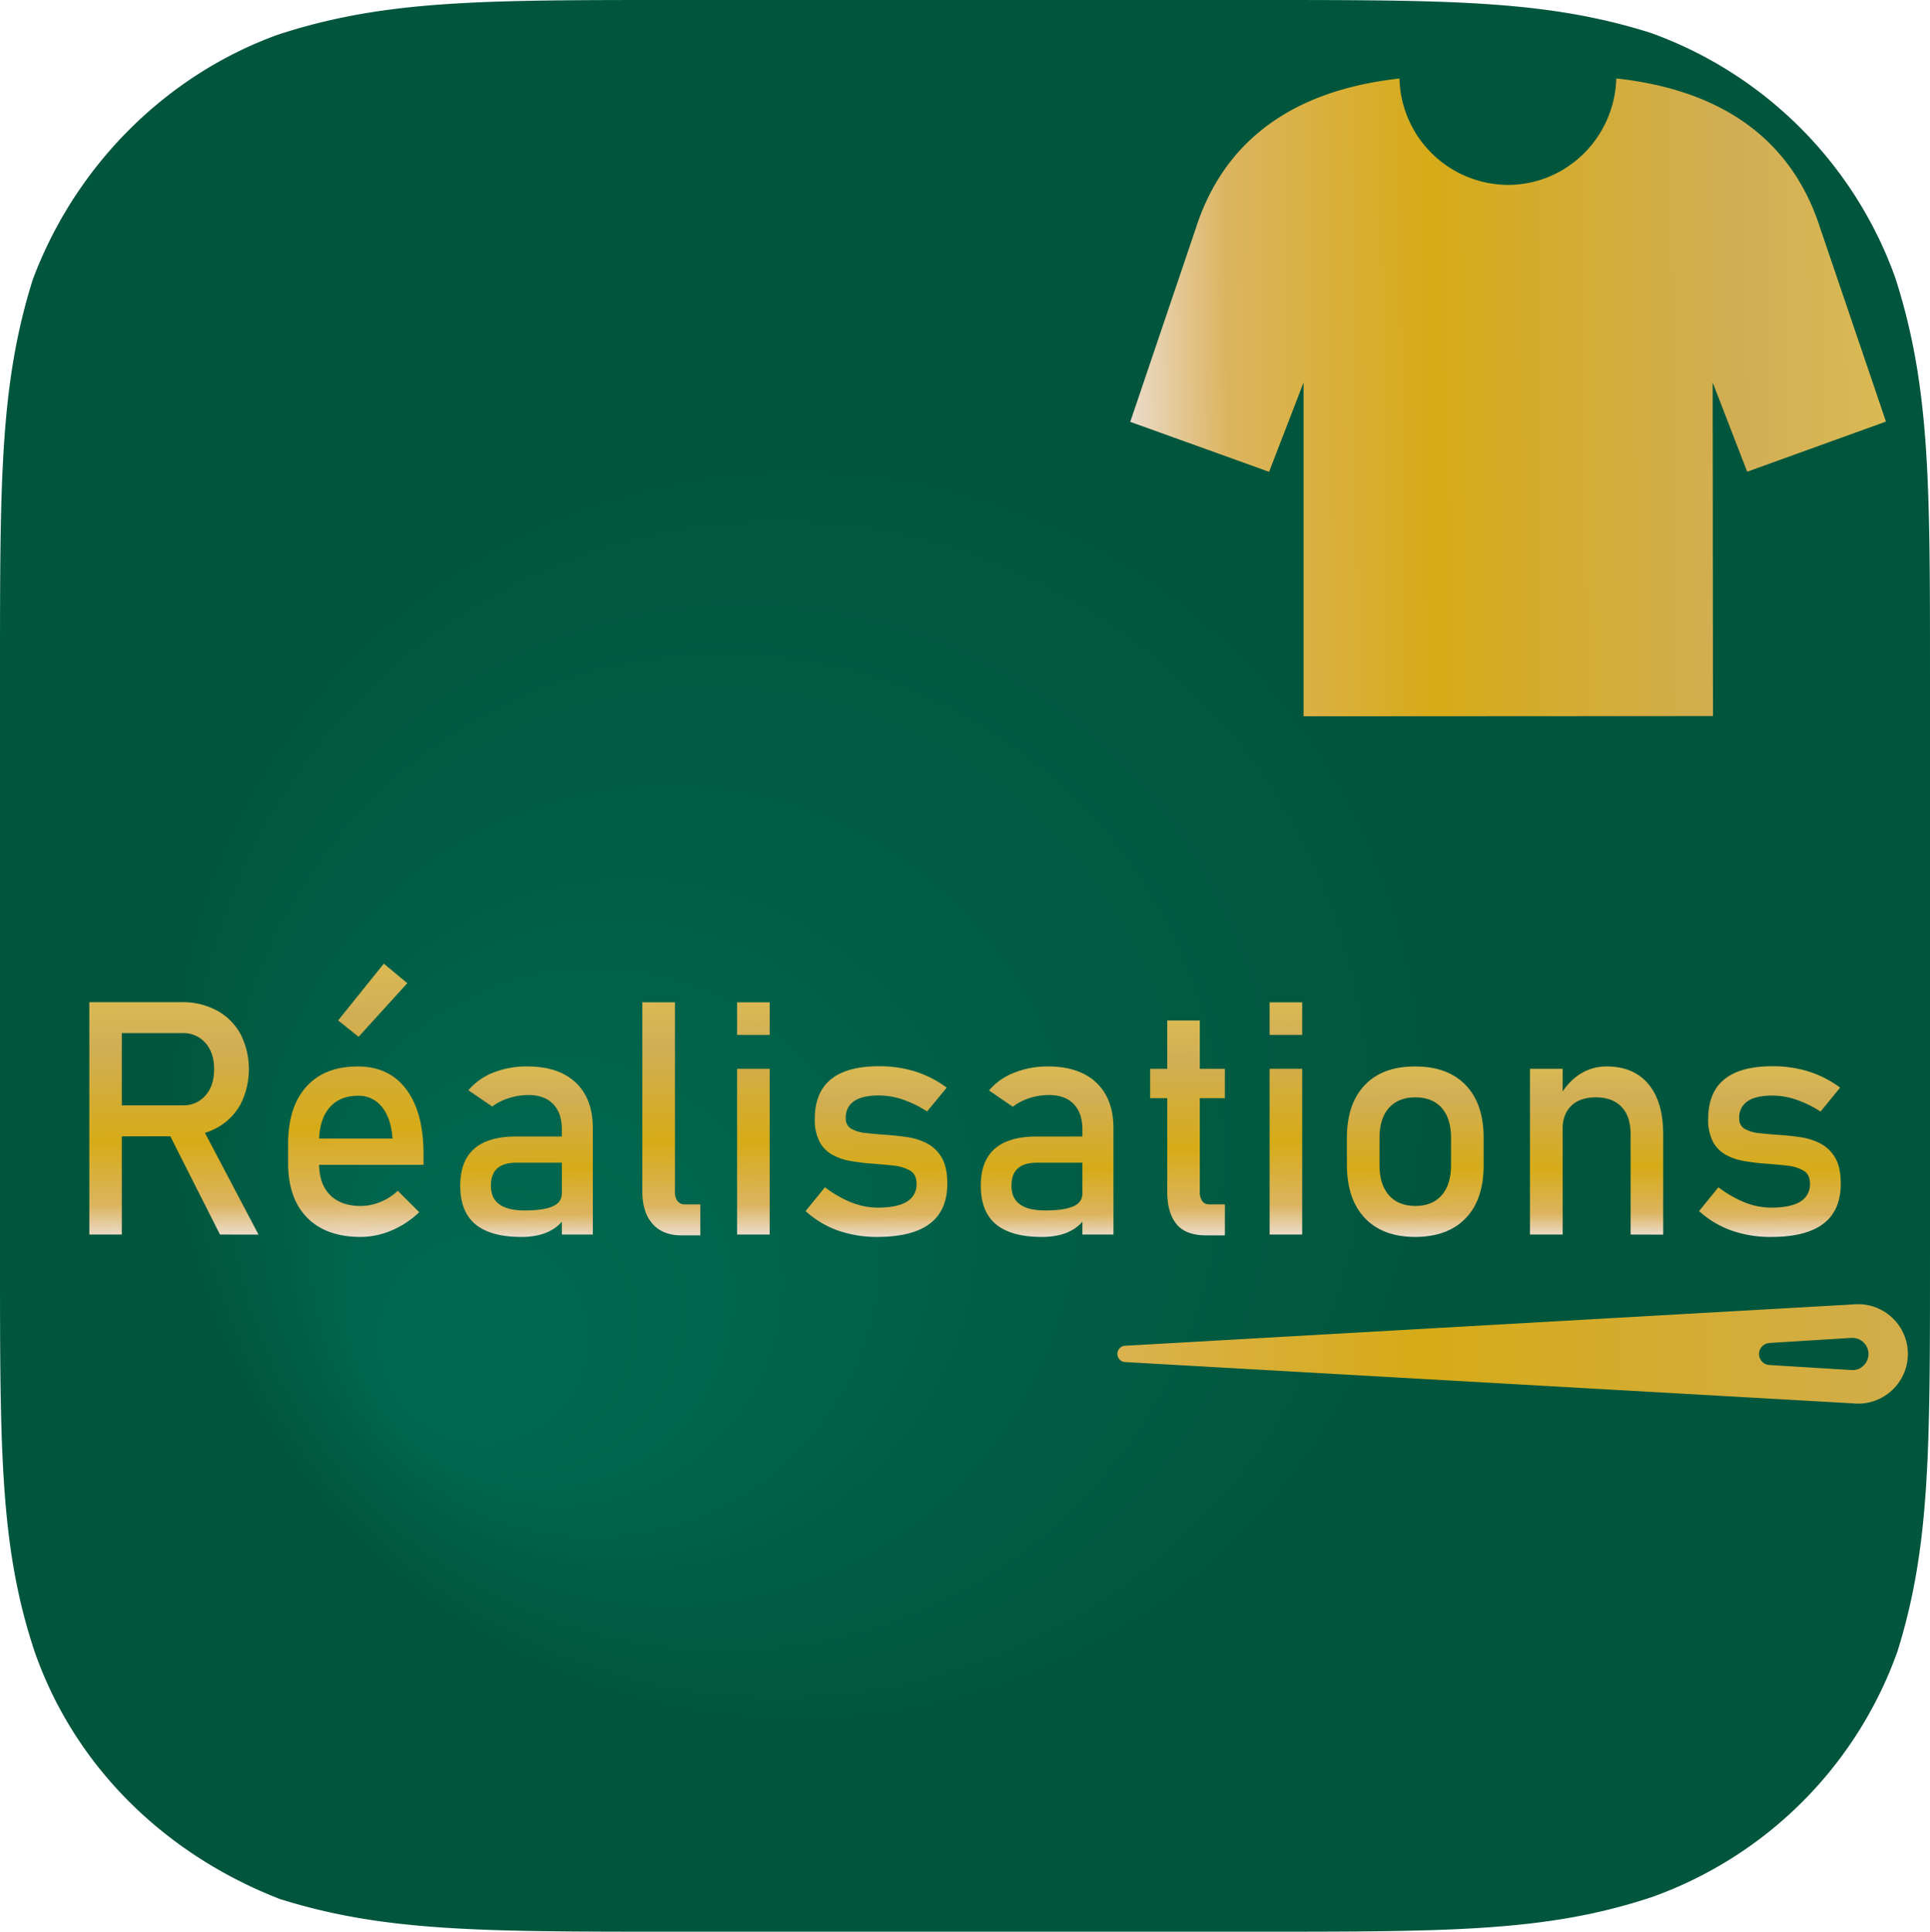
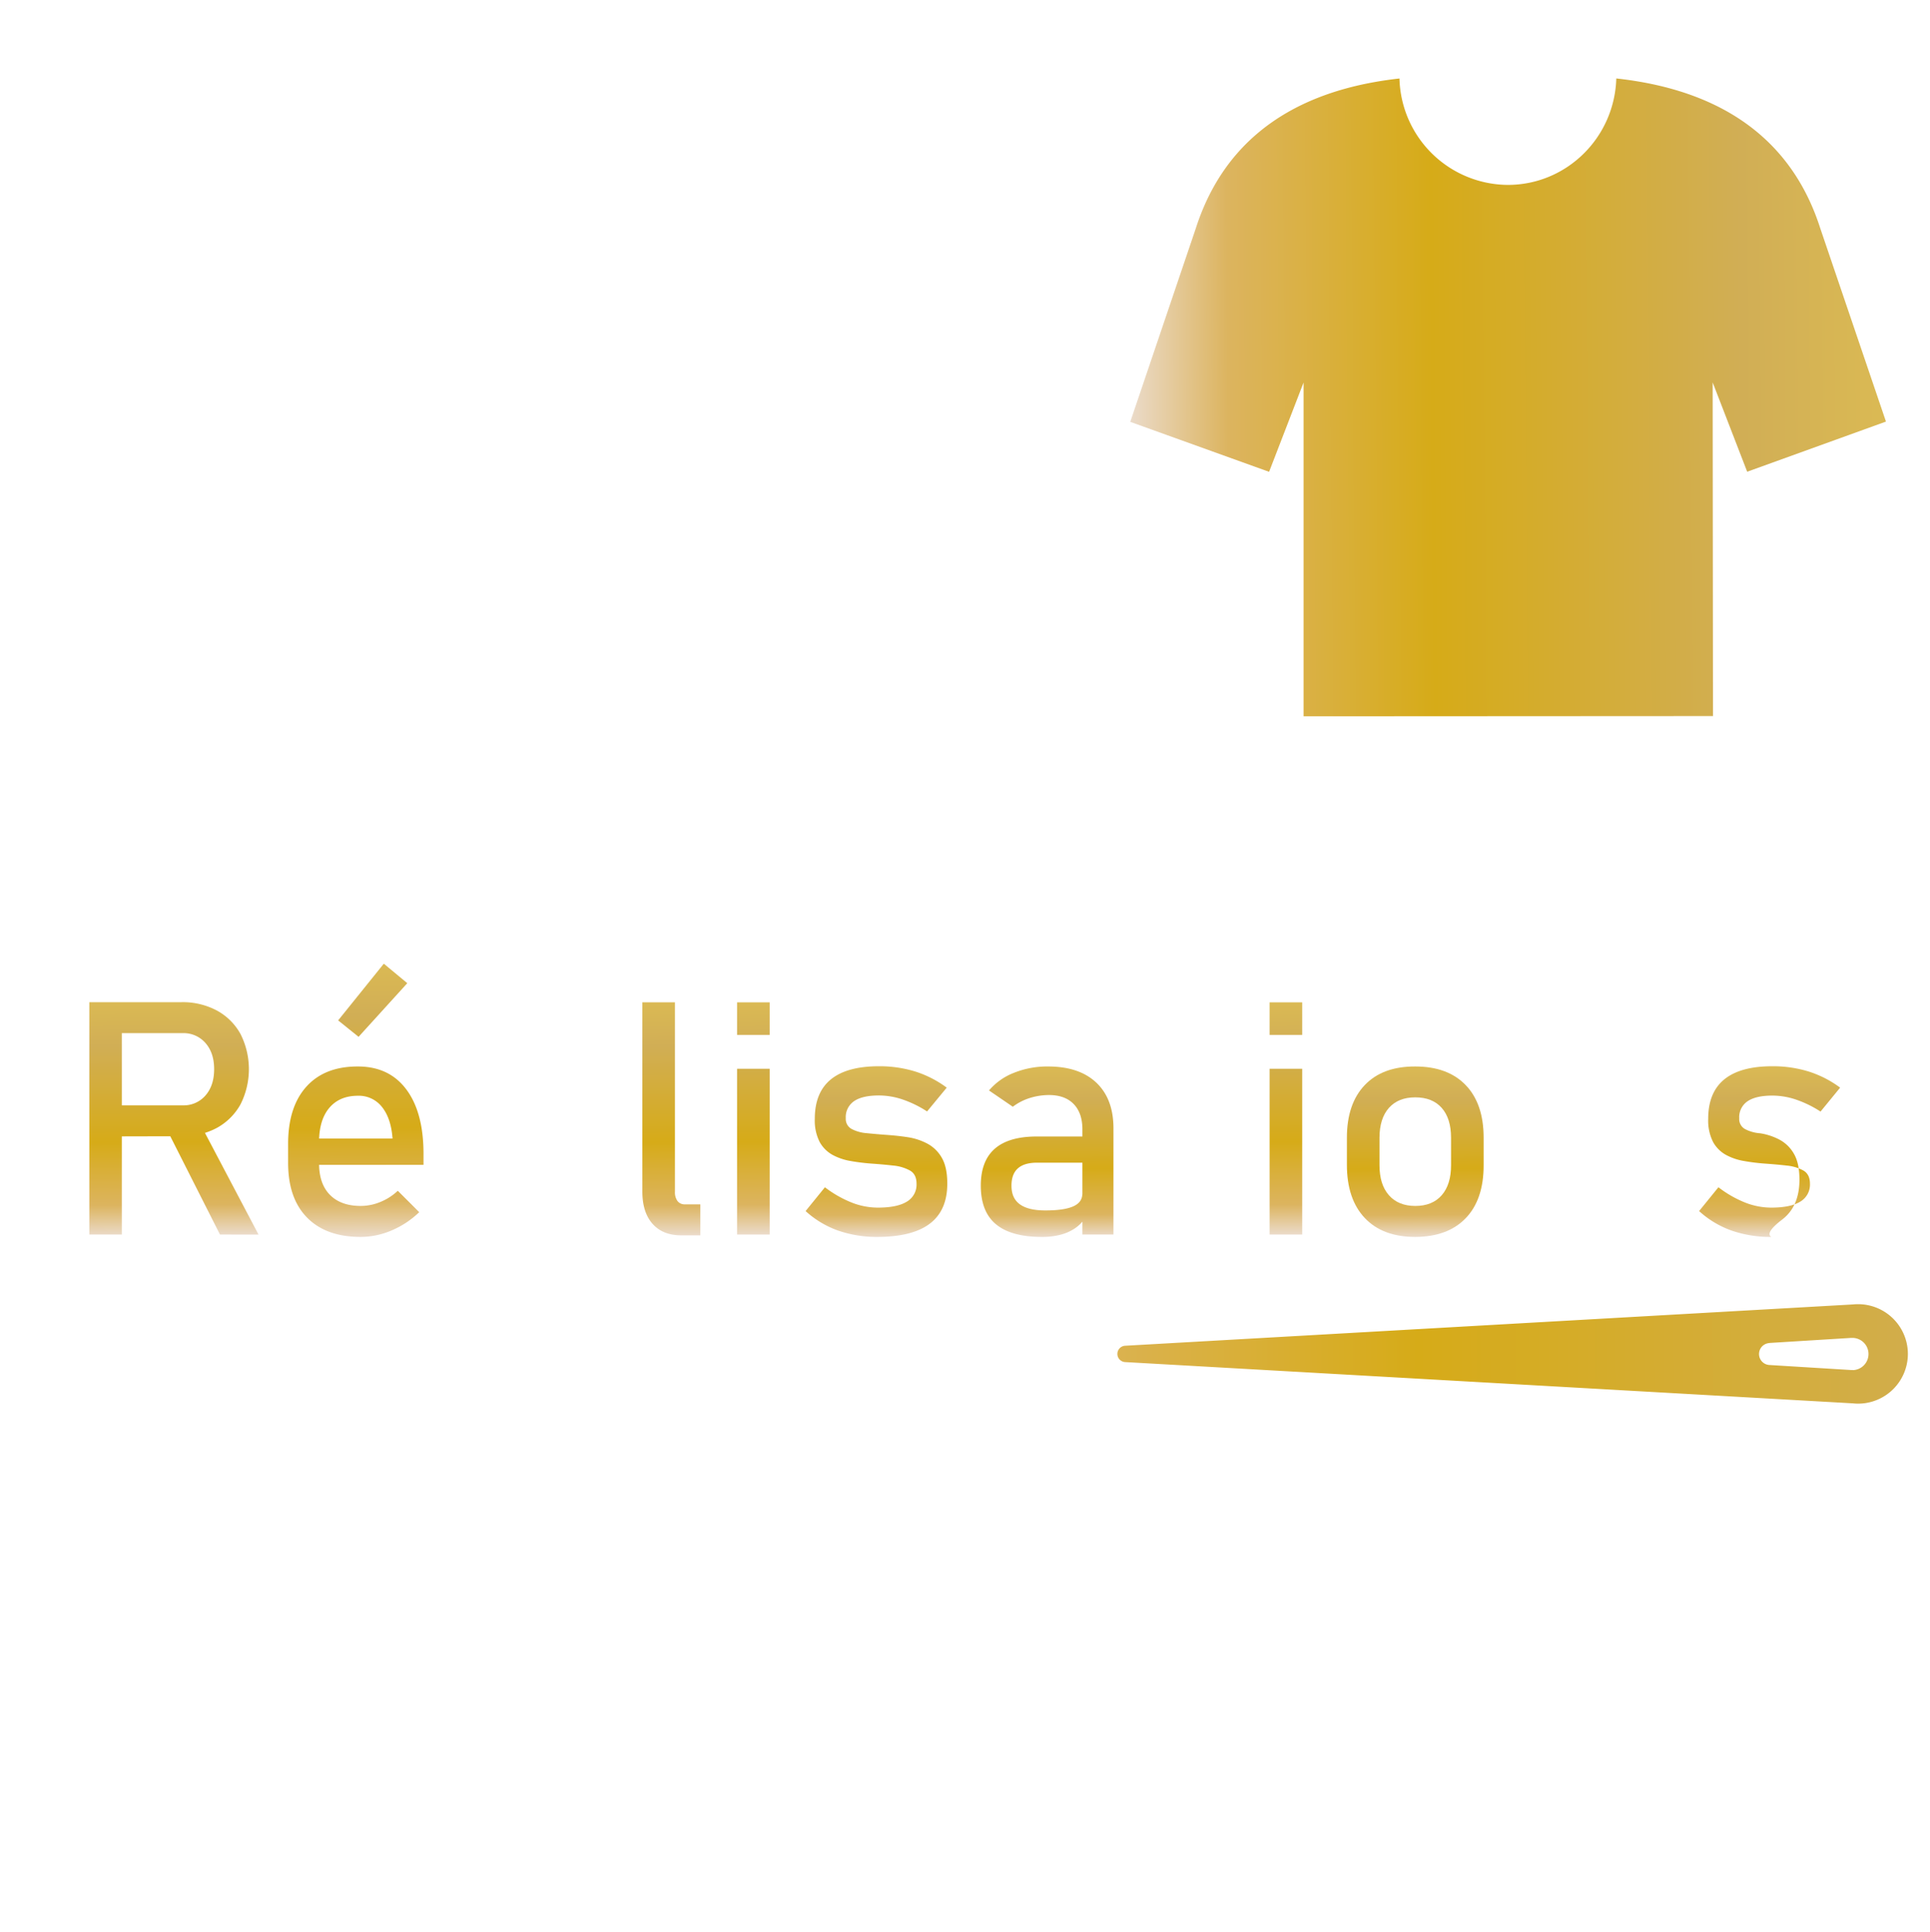
<svg xmlns="http://www.w3.org/2000/svg" xmlns:xlink="http://www.w3.org/1999/xlink" id="Base" viewBox="0 0 767 767.8">
  <defs>
    <style>.cls-1{fill:url(#Dégradé_sans_nom_5);}.cls-2{fill:url(#Atelier_CLUC);}.cls-3{fill:url(#Atelier_CLUC-2);}.cls-4{fill:url(#Atelier_CLUC-3);}.cls-5{fill:url(#Atelier_CLUC-4);}.cls-6{fill:url(#Atelier_CLUC-5);}.cls-7{fill:url(#Atelier_CLUC-6);}.cls-8{fill:url(#Atelier_CLUC-7);}.cls-9{fill:url(#Atelier_CLUC-8);}.cls-10{fill:url(#Atelier_CLUC-9);}.cls-11{fill:url(#Atelier_CLUC-10);}.cls-12{fill:url(#Atelier_CLUC-11);}.cls-13{fill:url(#Atelier_CLUC-12);}.cls-14{fill:url(#Atelier_CLUC-13);}.cls-15{fill:url(#Atelier_CLUC-14);}</style>
    <radialGradient id="Dégradé_sans_nom_5" cx="384" cy="384" fx="167.452" fy="551.805" r="356.3" gradientUnits="userSpaceOnUse">
      <stop offset="0.1" stop-color="#00684f" />
      <stop offset="0.71" stop-color="#00563c" />
    </radialGradient>
    <linearGradient id="Atelier_CLUC" x1="400.12" y1="177.39" x2="404.92" y2="748.88" gradientTransform="translate(1084.27 136.71) rotate(90)" gradientUnits="userSpaceOnUse">
      <stop offset="0.01" stop-color="#dab954" />
      <stop offset="0.19" stop-color="#d1ae55" />
      <stop offset="0.6" stop-color="#d6ab18" />
      <stop offset="0.87" stop-color="#dcb45f" />
      <stop offset="1" stop-color="#ebdbca" />
    </linearGradient>
    <linearGradient id="Atelier_CLUC-2" x1="749.91" y1="156.9" x2="449.59" y2="159.43" gradientTransform="matrix(1, 0, 0, 1, 0, 0)" xlink:href="#Atelier_CLUC" />
    <linearGradient id="Atelier_CLUC-3" x1="68.82" y1="398.16" x2="69.6" y2="491.08" gradientTransform="matrix(1, 0, 0, 1, 0, 0)" xlink:href="#Atelier_CLUC" />
    <linearGradient id="Atelier_CLUC-4" x1="141.25" y1="383.24" x2="142.16" y2="491.77" gradientTransform="matrix(1, 0, 0, 1, 0, 0)" xlink:href="#Atelier_CLUC" />
    <linearGradient id="Atelier_CLUC-5" x1="209.45" y1="423.96" x2="210.02" y2="491.73" gradientTransform="matrix(1, 0, 0, 1, 0, 0)" xlink:href="#Atelier_CLUC" />
    <linearGradient id="Atelier_CLUC-6" x1="266.64" y1="398.41" x2="267.42" y2="491.21" gradientTransform="matrix(1, 0, 0, 1, 0, 0)" xlink:href="#Atelier_CLUC" />
    <linearGradient id="Atelier_CLUC-7" x1="299.51" y1="398.45" x2="300.28" y2="490.85" gradientTransform="matrix(1, 0, 0, 1, 0, 0)" xlink:href="#Atelier_CLUC" />
    <linearGradient id="Atelier_CLUC-8" x1="348.4" y1="423.97" x2="348.97" y2="491.76" gradientTransform="matrix(1, 0, 0, 1, 0, 0)" xlink:href="#Atelier_CLUC" />
    <linearGradient id="Atelier_CLUC-9" x1="416.32" y1="423.96" x2="416.89" y2="491.73" gradientTransform="matrix(1, 0, 0, 1, 0, 0)" xlink:href="#Atelier_CLUC" />
    <linearGradient id="Atelier_CLUC-10" x1="472.21" y1="405.67" x2="472.93" y2="491.24" gradientTransform="matrix(1, 0, 0, 1, 0, 0)" xlink:href="#Atelier_CLUC" />
    <linearGradient id="Atelier_CLUC-11" x1="511.14" y1="398.45" x2="511.91" y2="490.85" gradientTransform="matrix(1, 0, 0, 1, 0, 0)" xlink:href="#Atelier_CLUC" />
    <linearGradient id="Atelier_CLUC-12" x1="562.66" y1="423.96" x2="563.23" y2="491.75" gradientTransform="matrix(1, 0, 0, 1, 0, 0)" xlink:href="#Atelier_CLUC" />
    <linearGradient id="Atelier_CLUC-13" x1="634.59" y1="423.99" x2="635.16" y2="491.02" gradientTransform="matrix(1, 0, 0, 1, 0, 0)" xlink:href="#Atelier_CLUC" />
    <linearGradient id="Atelier_CLUC-14" x1="703.49" y1="423.97" x2="704.06" y2="491.76" gradientTransform="matrix(1, 0, 0, 1, 0, 0)" xlink:href="#Atelier_CLUC" />
  </defs>
-   <path id="Background" class="cls-1" d="M499.8.1c76.7,0,115.1,0,156.5,13a161.15,161.15,0,0,1,97.4,97.4c13.8,43,13.8,81.3,13.8,158V500.2c0,76.7,0,115.1-13,156.5a161.15,161.15,0,0,1-97.4,97.4c-41.4,13.8-79.8,13.8-158,13.8H268.2c-76.7,0-115.1,0-156.5-13-45.3-17.6-81.3-52.2-97.4-98.2C.5,615.3.5,576.9.5,499.4V267.8c0-76.7,0-115.1,13-156.5C30.4,66,66.4,30,110.9,13.9,153.1.1,191.5.1,268.2.1Z" transform="translate(-0.5 -0.1)" />
  <path id="Aiguille" class="cls-2" d="M758.71,538.24a19.79,19.79,0,0,0-19.77-19.76,18.62,18.62,0,0,0-2,.1L447.63,535a3.25,3.25,0,0,0,0,6.49l289.17,16.4a18.79,18.79,0,0,0,2.14.12A19.79,19.79,0,0,0,758.71,538.24Zm-21.81,6.4a5.58,5.58,0,0,1-.72,0l-.19,0-32.48-2a4.37,4.37,0,0,1,0-8.7l.36-.06,32.29-2c.24,0,.49,0,.74,0a6.41,6.41,0,0,1,0,12.81Z" transform="translate(-0.5 -0.1)" />
  <g id="TeeShirt">
    <path class="cls-3" d="M750,167.67l-26.17-77v0c-9.25-28.8-31.77-54-81-59.39-.69,23.46-19.67,42.28-43.06,42.31A43.36,43.36,0,0,1,556.66,31.3C507.46,36.75,485,62,475.75,90.78v0l-26.08,77,55.18,19.86,13.7-35.5V284.8l162.71-.09-.13-132.61,13.72,35.5Z" transform="translate(-0.5 -0.1)" />
  </g>
  <g id="Réalisations">
    <path class="cls-4" d="M36,490.8V398.44H48.91V490.8Zm5.65-39V439.45H73.09a11.44,11.44,0,0,0,9.08-3.94q3.42-3.93,3.43-10.41t-3.43-10.41a11.47,11.47,0,0,0-9.08-3.94H41.61V398.44h31a28.73,28.73,0,0,1,14.1,3.33,23.53,23.53,0,0,1,9.36,9.3,31,31,0,0,1,0,28,23.82,23.82,0,0,1-9.37,9.33,28.47,28.47,0,0,1-14.06,3.33Zm46.27,39L66.74,448.9,79.63,446l23.61,44.82Z" transform="translate(-0.5 -0.1)" />
    <path class="cls-5" d="M143.87,491.75q-13.77,0-21.33-7.68T115,462.23v-7.42q0-14.73,7.26-22.79T142.73,424q12.44,0,19.26,9.14t6.82,25.64v4.32H124.38V452.65H156.5q-.57-8-4.16-12.51a11.65,11.65,0,0,0-9.61-4.5q-7.3,0-11.37,4.82t-4.06,13.65v8.38q0,8.19,4.35,12.57t12.22,4.38a20.46,20.46,0,0,0,7.81-1.59,22.59,22.59,0,0,0,6.91-4.44l8.51,8.5a35.86,35.86,0,0,1-11,7.27A31.36,31.36,0,0,1,143.87,491.75ZM143,412.21l-8.12-6.53,18.15-22.54,9.33,7.75Z" transform="translate(-0.5 -0.1)" />
-     <path class="cls-6" d="M207.66,491.75q-12.12,0-18.18-5t-6.07-15.37q0-9.83,5.56-14.69t16.66-4.86h18.73l.89,10.41H205.69c-3.34,0-5.86.76-7.55,2.26s-2.54,3.8-2.54,6.88c0,3.35,1.12,5.82,3.37,7.43s5.6,2.41,10.09,2.41q7.37,0,11-1.58t3.69-4.95l1.33,9.26a14.93,14.93,0,0,1-4.25,4.38,18.69,18.69,0,0,1-5.81,2.57A28.87,28.87,0,0,1,207.66,491.75Zm16.13-.95V449q0-6.48-3.46-10.06t-9.81-3.59a25.75,25.75,0,0,0-7.65,1.18,22.24,22.24,0,0,0-6.76,3.39l-9.46-6.47a24.69,24.69,0,0,1,9.87-7A35.49,35.49,0,0,1,210.14,424q12.38,0,19.17,6.41t6.79,18.09V490.8Z" transform="translate(-0.5 -0.1)" />
    <path class="cls-7" d="M268.73,398.5v75.29a5.88,5.88,0,0,0,1,3.68,3.55,3.55,0,0,0,3,1.33h6.09v12.32H271.2q-7.29,0-11.36-4.57t-4.06-12.89V398.5Z" transform="translate(-0.5 -0.1)" />
    <path class="cls-8" d="M293.42,411.45V398.5h12.95v12.95Zm0,79.35V424.91h12.95V490.8Z" transform="translate(-0.5 -0.1)" />
    <path class="cls-9" d="M349.34,491.75a46.77,46.77,0,0,1-15.9-2.57,38,38,0,0,1-12.79-7.71l7.68-9.46A44.57,44.57,0,0,0,339,478.1a28.41,28.41,0,0,0,10.38,2q7.68,0,11.52-2.38a7.84,7.84,0,0,0,3.84-7.14c0-2.45-.85-4.19-2.57-5.2a16.94,16.94,0,0,0-6.73-2c-2.77-.32-5.74-.58-8.91-.8-2.67-.21-5.32-.53-7.94-1a23.15,23.15,0,0,1-7.17-2.41,13.07,13.07,0,0,1-5.18-5.17,18.77,18.77,0,0,1-1.93-9.21q0-10.47,6.41-15.68t19.11-5.2a48.08,48.08,0,0,1,14.41,2.09,42.48,42.48,0,0,1,12.5,6.41l-7.81,9.46a43.87,43.87,0,0,0-9.74-4.76,29.68,29.68,0,0,0-9.36-1.59q-6.62,0-9.91,2.26a7.63,7.63,0,0,0-3.3,6.76,4.52,4.52,0,0,0,2.29,4.28,15.21,15.21,0,0,0,6,1.68c2.5.26,5.18.49,8.06.7s5.53.48,8.35.92a24.52,24.52,0,0,1,7.77,2.57,14.44,14.44,0,0,1,5.72,5.65q2.15,3.75,2.15,10.22,0,10.61-6.88,15.87T349.34,491.75Z" transform="translate(-0.5 -0.1)" />
    <path class="cls-10" d="M414.53,491.75q-12.12,0-18.18-5t-6.07-15.37q0-9.83,5.56-14.69t16.66-4.86h18.73l.89,10.41H412.56c-3.34,0-5.86.76-7.55,2.26s-2.54,3.8-2.54,6.88c0,3.35,1.12,5.82,3.37,7.43s5.6,2.41,10.09,2.41q7.36,0,11-1.58t3.69-4.95l1.33,9.26a14.93,14.93,0,0,1-4.25,4.38,18.69,18.69,0,0,1-5.81,2.57A28.87,28.87,0,0,1,414.53,491.75Zm16.13-.95V449q0-6.48-3.46-10.06t-9.81-3.59a25.75,25.75,0,0,0-7.65,1.18A22.24,22.24,0,0,0,403,440l-9.46-6.47a24.69,24.69,0,0,1,9.87-7A35.49,35.49,0,0,1,417,424q12.38,0,19.17,6.41T443,448.46V490.8Z" transform="translate(-0.5 -0.1)" />
-     <path class="cls-11" d="M457.57,436.59V424.91h29.71v11.68Zm22.22,54.53q-8.13,0-11.78-4.51t-3.65-12.95V405.74h12.95v68.05a6.28,6.28,0,0,0,.95,3.68,3.22,3.22,0,0,0,2.8,1.33h6.22v12.32Z" transform="translate(-0.5 -0.1)" />
    <path class="cls-12" d="M505.05,411.45V398.5H518v12.95Zm0,79.35V424.91H518V490.8Z" transform="translate(-0.5 -0.1)" />
    <path class="cls-13" d="M562.94,491.75q-12.95,0-20.06-7.52t-7.11-21.17V452.33q0-13.51,7.11-20.95T562.94,424q12.94,0,20.06,7.42t7.11,20.95v10.92q0,13.59-7.11,21T562.94,491.75Zm0-12.31q6.79,0,10.51-4.26t3.71-11.93V452.33q0-7.68-3.71-11.87t-10.51-4.19q-6.74,0-10.47,4.19t-3.75,11.87v10.92q0,7.68,3.75,11.93T562.94,479.44Z" transform="translate(-0.5 -0.1)" />
-     <path class="cls-14" d="M608.52,490.8V424.91h13V490.8Zm40,0V450.87q0-7-3.59-10.79t-10.19-3.81q-6.35,0-9.81,3.37t-3.45,9.45l-1.34-12.69a23.42,23.42,0,0,1,8-9.2A19.38,19.38,0,0,1,639,424q10.72,0,16.59,7t5.88,19.84v40Z" transform="translate(-0.5 -0.1)" />
-     <path class="cls-15" d="M704.43,491.75a46.77,46.77,0,0,1-15.9-2.57,37.9,37.9,0,0,1-12.79-7.71l7.68-9.46a44.57,44.57,0,0,0,10.63,6.09,28.41,28.41,0,0,0,10.38,2q7.68,0,11.52-2.38a7.84,7.84,0,0,0,3.84-7.14c0-2.45-.86-4.19-2.57-5.2a16.94,16.94,0,0,0-6.73-2c-2.77-.32-5.74-.58-8.92-.8-2.66-.21-5.31-.53-7.93-1a23,23,0,0,1-7.17-2.41,13,13,0,0,1-5.18-5.17,18.77,18.77,0,0,1-1.93-9.21q0-10.47,6.41-15.68t19.1-5.2a48,48,0,0,1,14.41,2.09,42.53,42.53,0,0,1,12.51,6.41L724,441.92a43.87,43.87,0,0,0-9.74-4.76,29.69,29.69,0,0,0-9.37-1.59q-6.6,0-9.9,2.26a7.63,7.63,0,0,0-3.3,6.76,4.52,4.52,0,0,0,2.29,4.28,15.21,15.21,0,0,0,6,1.68q3.74.39,8.06.7,4.13.25,8.35.92a24.52,24.52,0,0,1,7.77,2.57,14.42,14.42,0,0,1,5.71,5.65q2.16,3.75,2.16,10.22,0,10.61-6.88,15.87T704.43,491.75Z" transform="translate(-0.5 -0.1)" />
+     <path class="cls-15" d="M704.43,491.75a46.77,46.77,0,0,1-15.9-2.57,37.9,37.9,0,0,1-12.79-7.71l7.68-9.46a44.57,44.57,0,0,0,10.63,6.09,28.41,28.41,0,0,0,10.38,2q7.68,0,11.52-2.38a7.84,7.84,0,0,0,3.84-7.14c0-2.45-.86-4.19-2.57-5.2a16.94,16.94,0,0,0-6.73-2c-2.77-.32-5.74-.58-8.92-.8-2.66-.21-5.31-.53-7.93-1a23,23,0,0,1-7.17-2.41,13,13,0,0,1-5.18-5.17,18.77,18.77,0,0,1-1.93-9.21q0-10.47,6.41-15.68t19.1-5.2a48,48,0,0,1,14.41,2.09,42.53,42.53,0,0,1,12.51,6.41L724,441.92a43.87,43.87,0,0,0-9.74-4.76,29.69,29.69,0,0,0-9.37-1.59q-6.6,0-9.9,2.26a7.63,7.63,0,0,0-3.3,6.76,4.52,4.52,0,0,0,2.29,4.28,15.21,15.21,0,0,0,6,1.68a24.52,24.52,0,0,1,7.77,2.57,14.42,14.42,0,0,1,5.71,5.65q2.16,3.75,2.16,10.22,0,10.61-6.88,15.87T704.43,491.75Z" transform="translate(-0.5 -0.1)" />
  </g>
</svg>